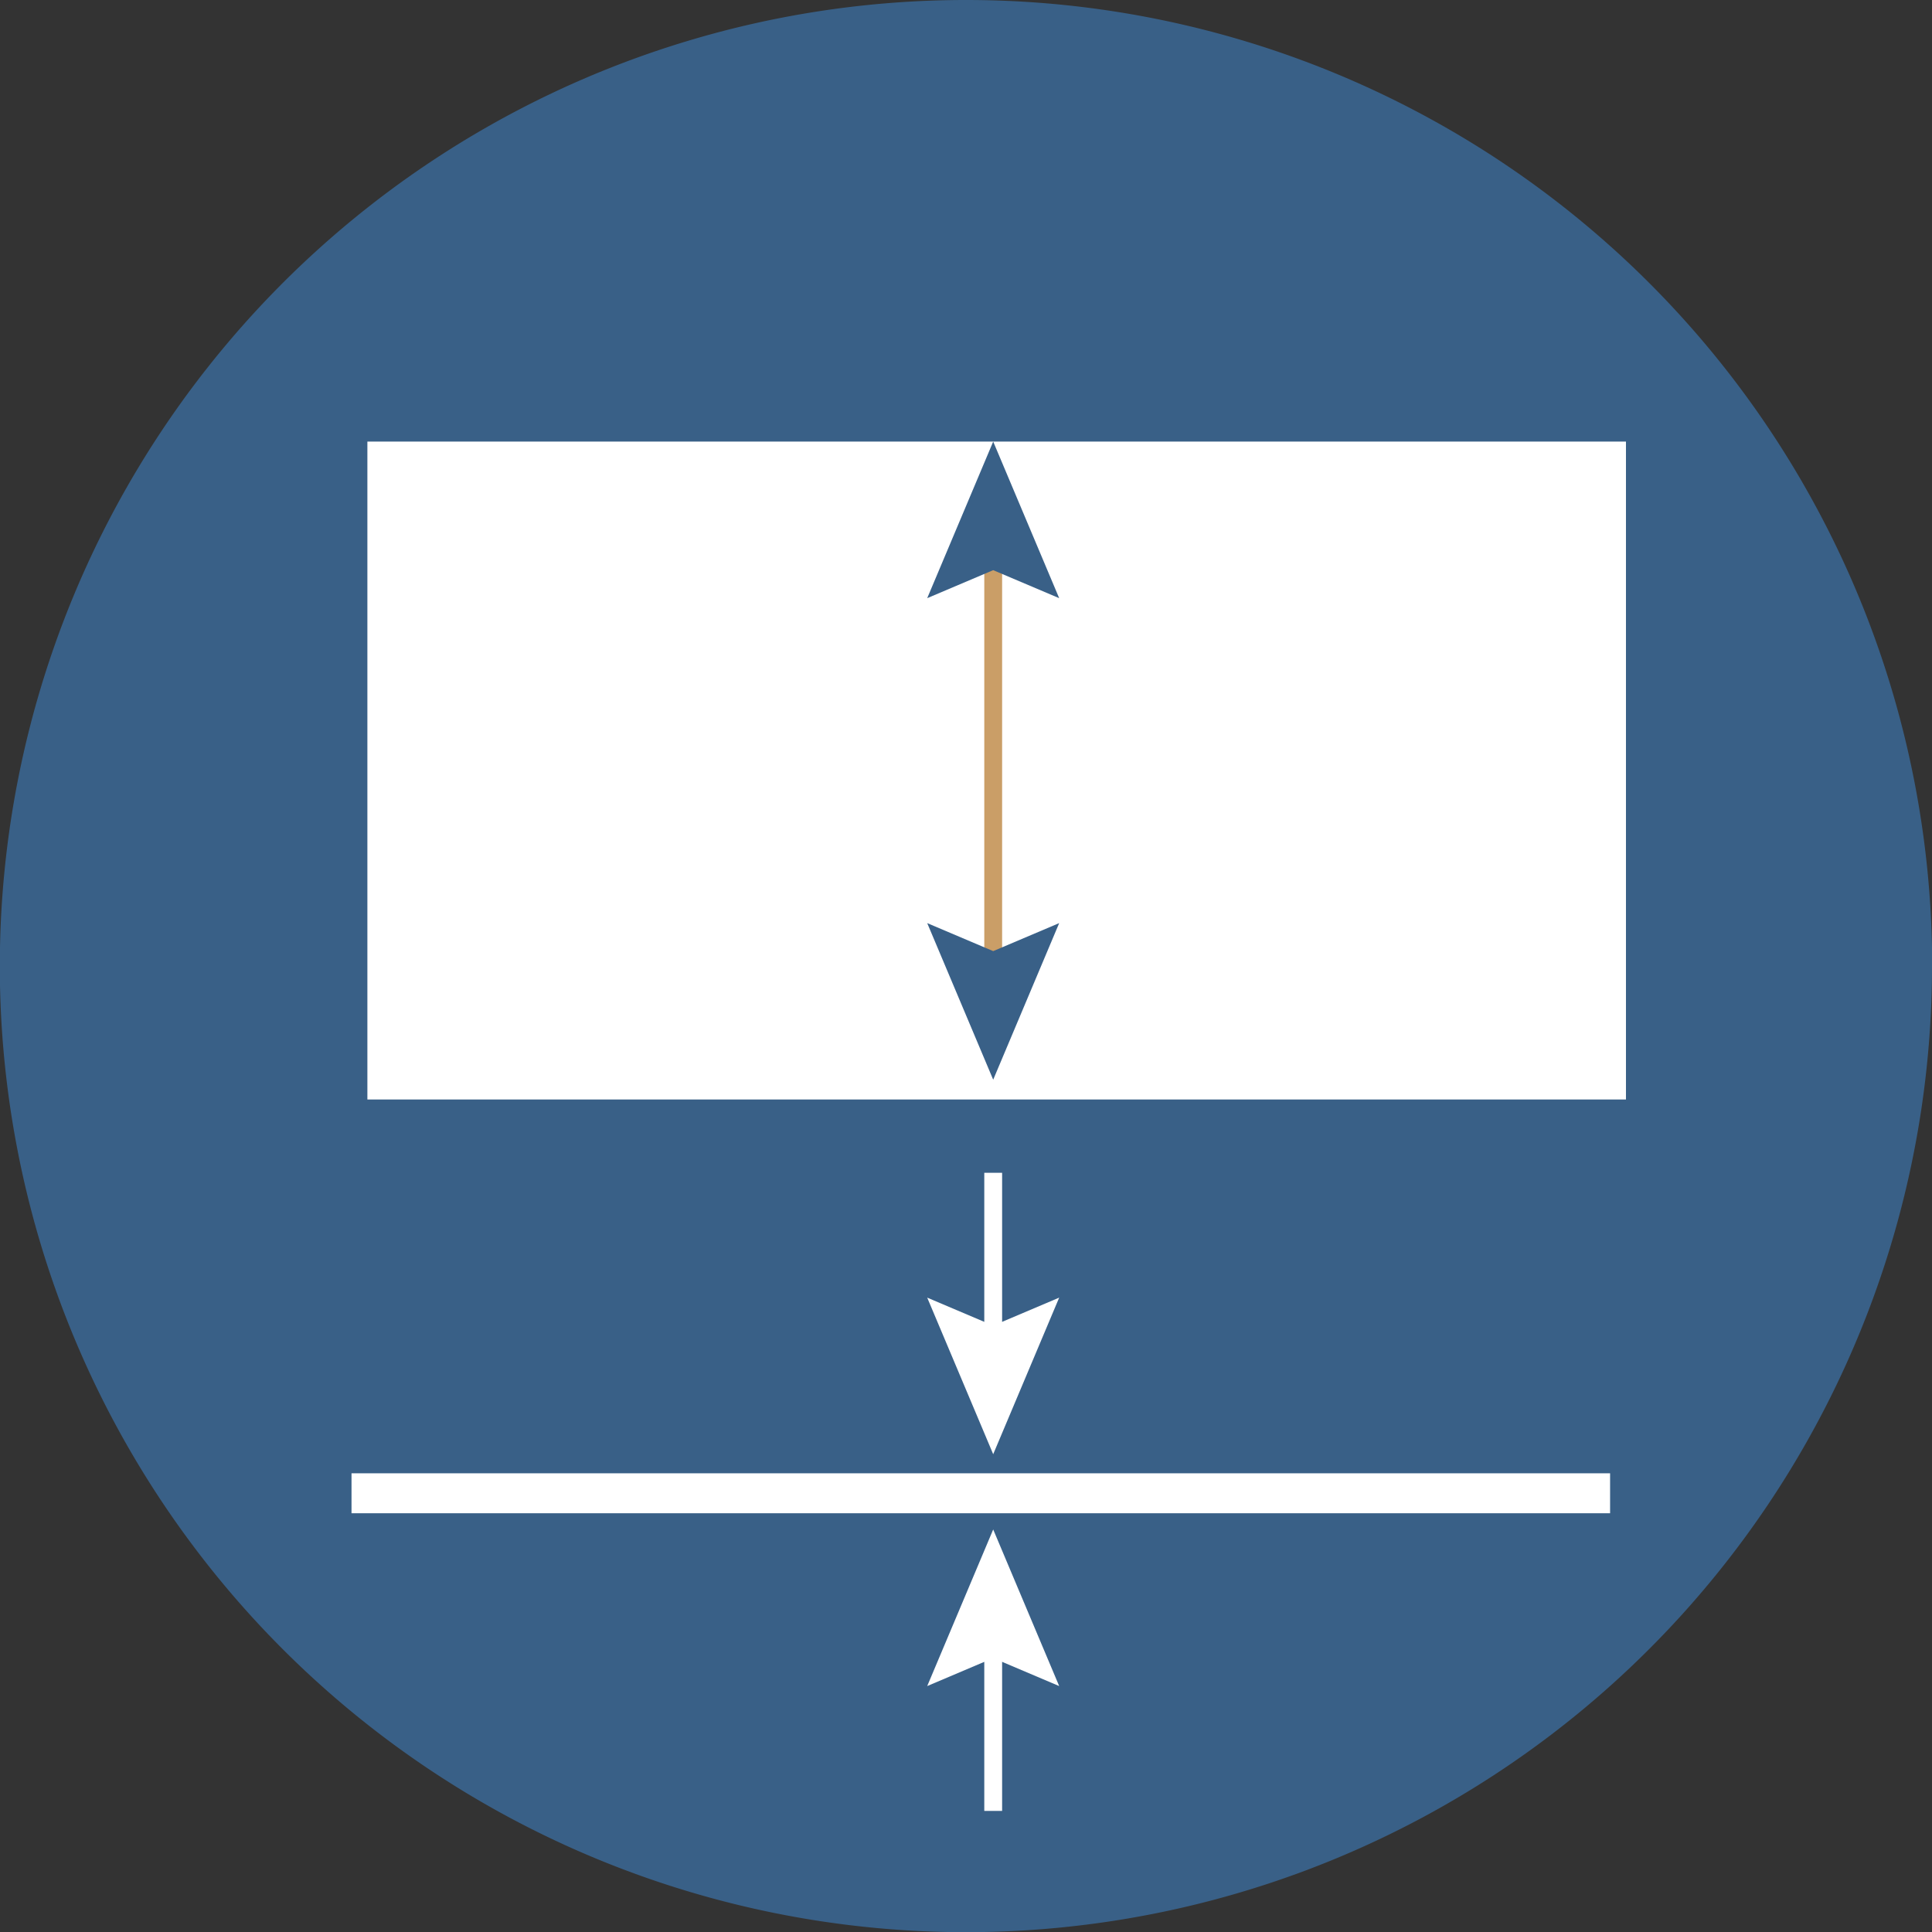
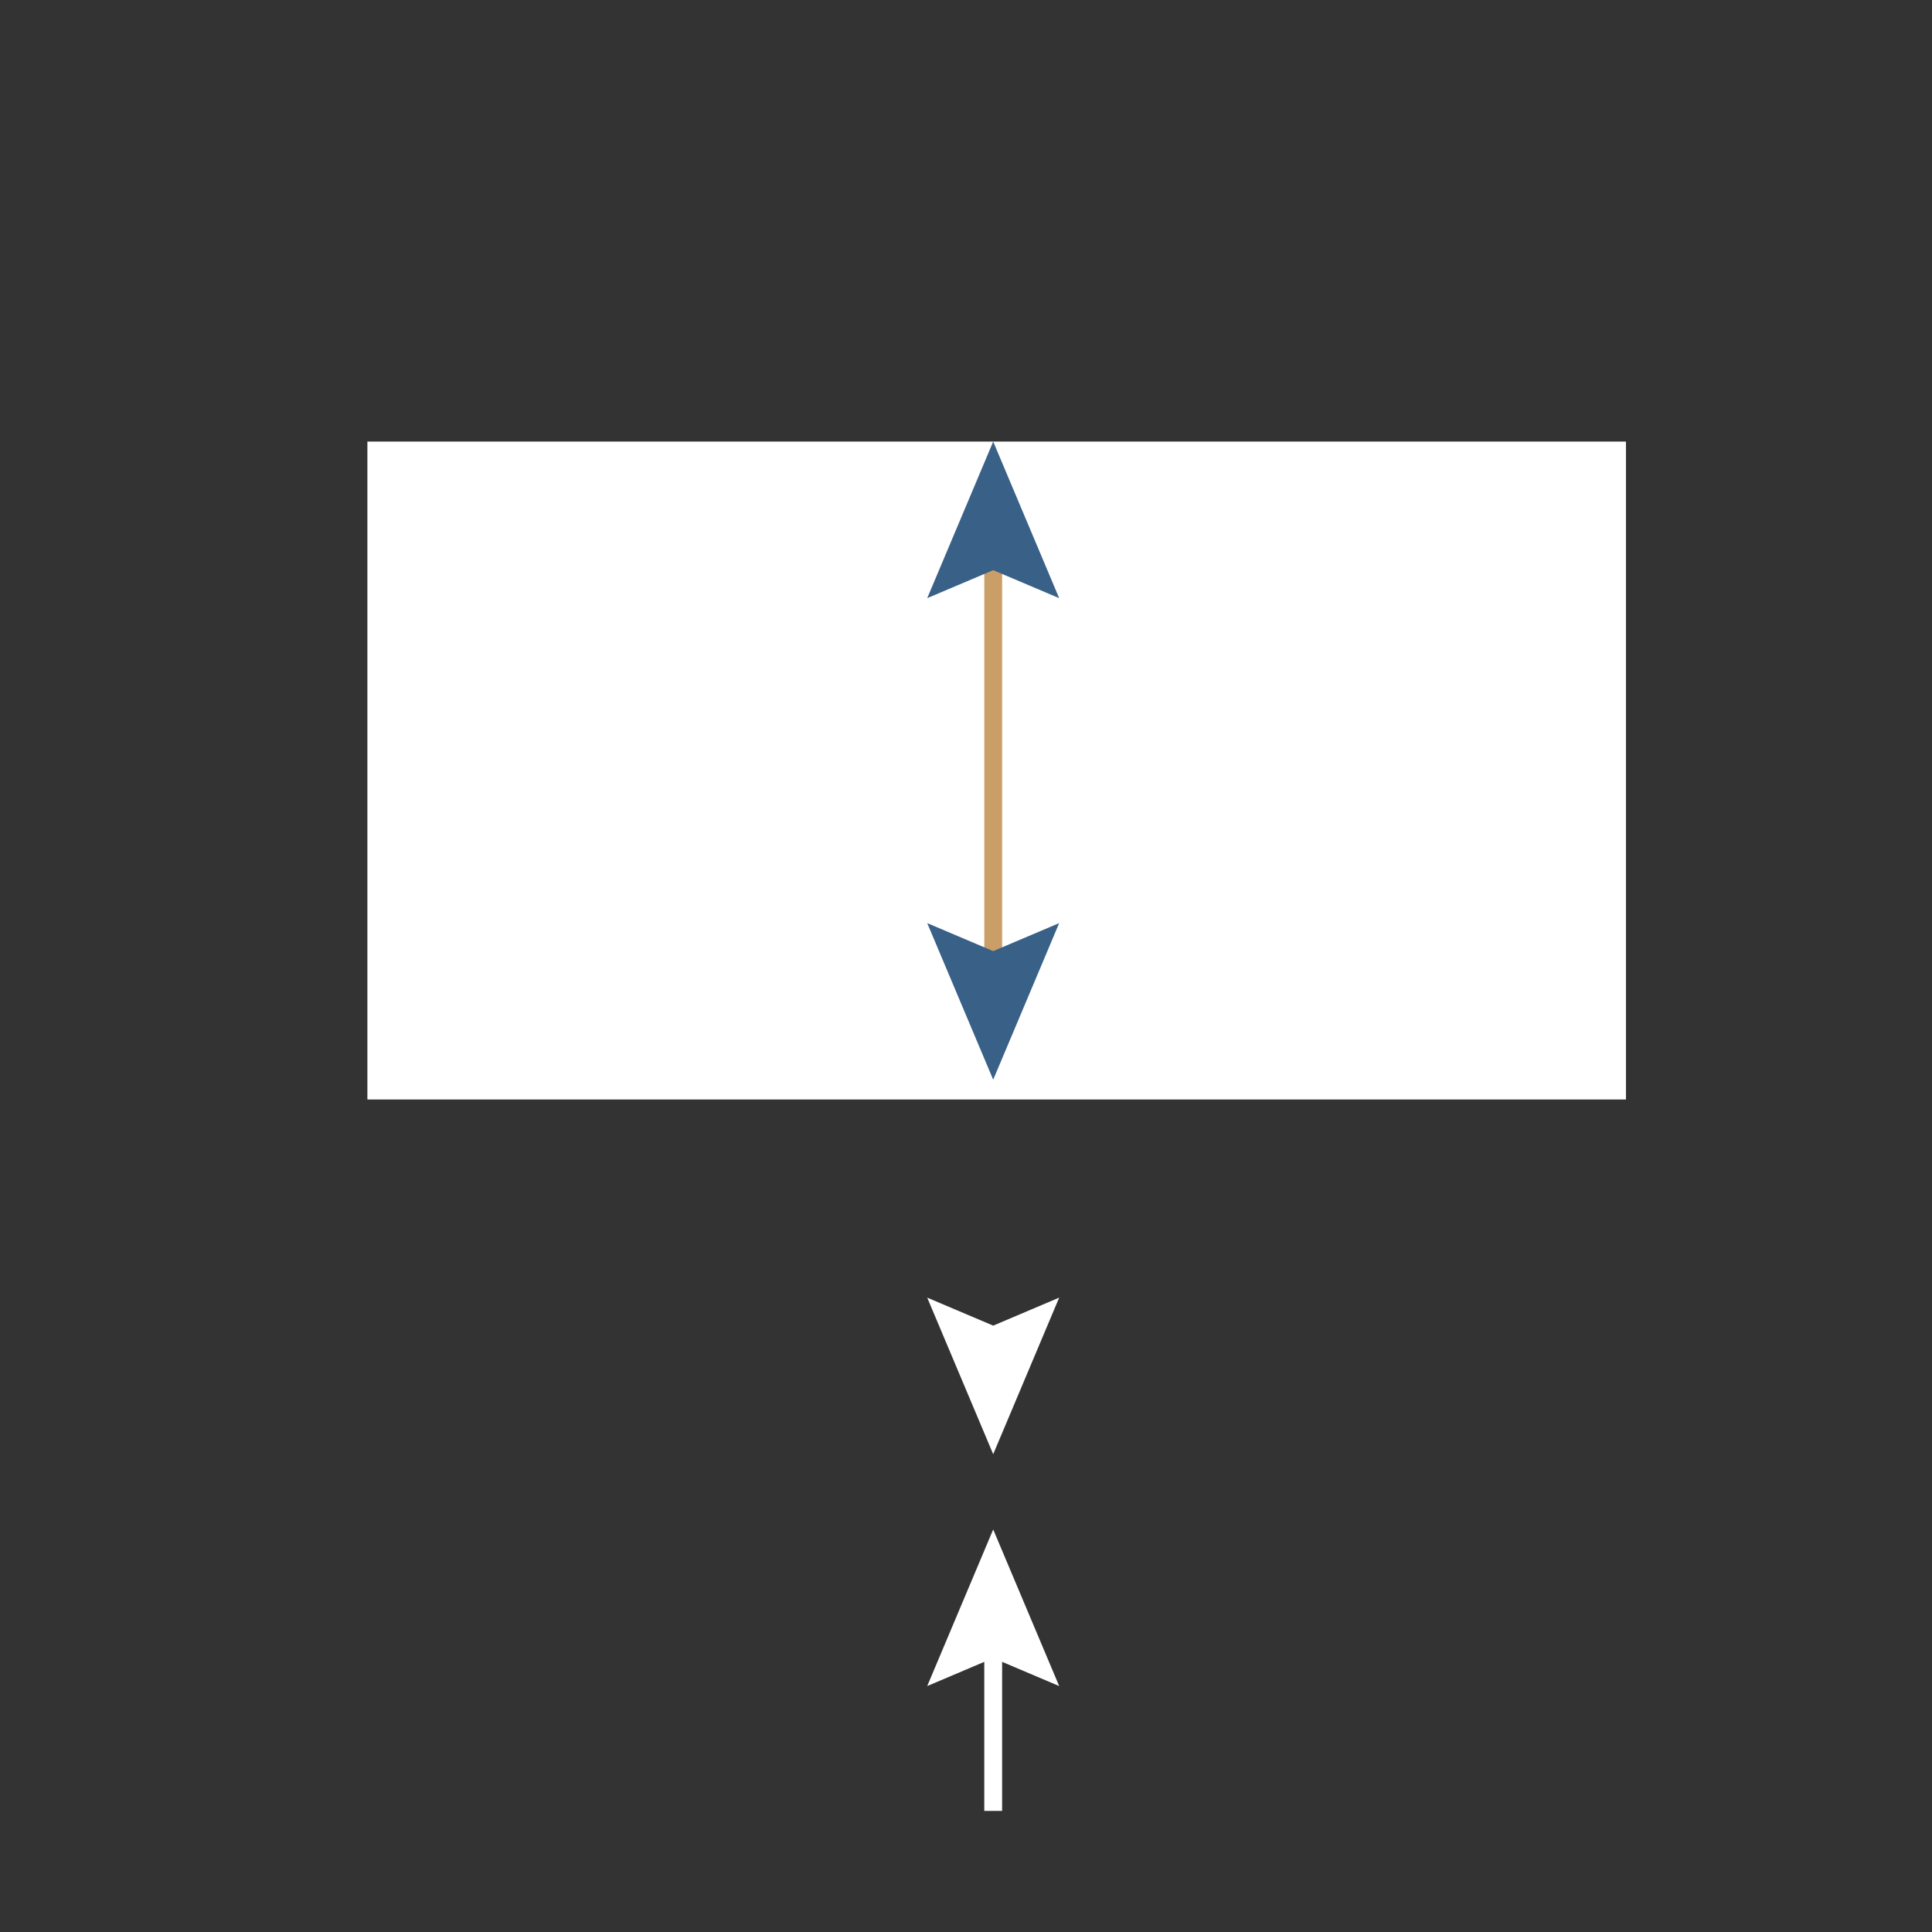
<svg xmlns="http://www.w3.org/2000/svg" viewBox="0 0 108.33 108.33">
  <rect x="0" y="0" width="108.33" height="108.33" fill="#333333" stroke="none" />
  <defs>
    <style>.cls-1{fill:#396087;}.cls-2{fill:#fff;}.cls-3,.cls-4{fill:none;stroke-miterlimit:10;}.cls-3{stroke:#fff;}.cls-4{stroke:#ca9e67;}</style>
  </defs>
  <title>min-max</title>
  <g id="Vrstva_2" data-name="Vrstva 2">
    <g id="Vrstva_1-2" data-name="Vrstva 1">
-       <path class="cls-1" d="M108.33,54.17A54.17,54.17,0,1,1,54.17,0a54.17,54.17,0,0,1,54.17,54.17" />
+       <path class="cls-1" d="M108.33,54.17a54.17,54.17,0,0,1,54.17,54.17" />
      <rect class="cls-2" x="20.6" y="24.76" width="70.57" height="36.89" />
-       <rect class="cls-2" x="19.71" y="82.61" width="70.57" height="2.24" />
      <line class="cls-3" x1="55.69" y1="101.54" x2="55.69" y2="91.73" />
      <polygon class="cls-2" points="59.39 94.54 55.69 92.97 51.99 94.54 55.69 85.76 59.39 94.54" />
-       <line class="cls-3" x1="55.69" y1="65.76" x2="55.69" y2="75.57" />
      <polygon class="cls-2" points="51.99 72.76 55.69 74.33 59.39 72.76 55.69 81.54 51.99 72.76" />
      <line class="cls-4" x1="55.69" y1="30.73" x2="55.69" y2="54.57" />
      <polygon class="cls-1" points="51.99 33.54 55.69 31.97 59.39 33.54 55.69 24.76 51.99 33.54" />
      <polygon class="cls-1" points="51.99 51.76 55.69 53.33 59.39 51.76 55.69 60.54 51.99 51.76" />
    </g>
  </g>
</svg>